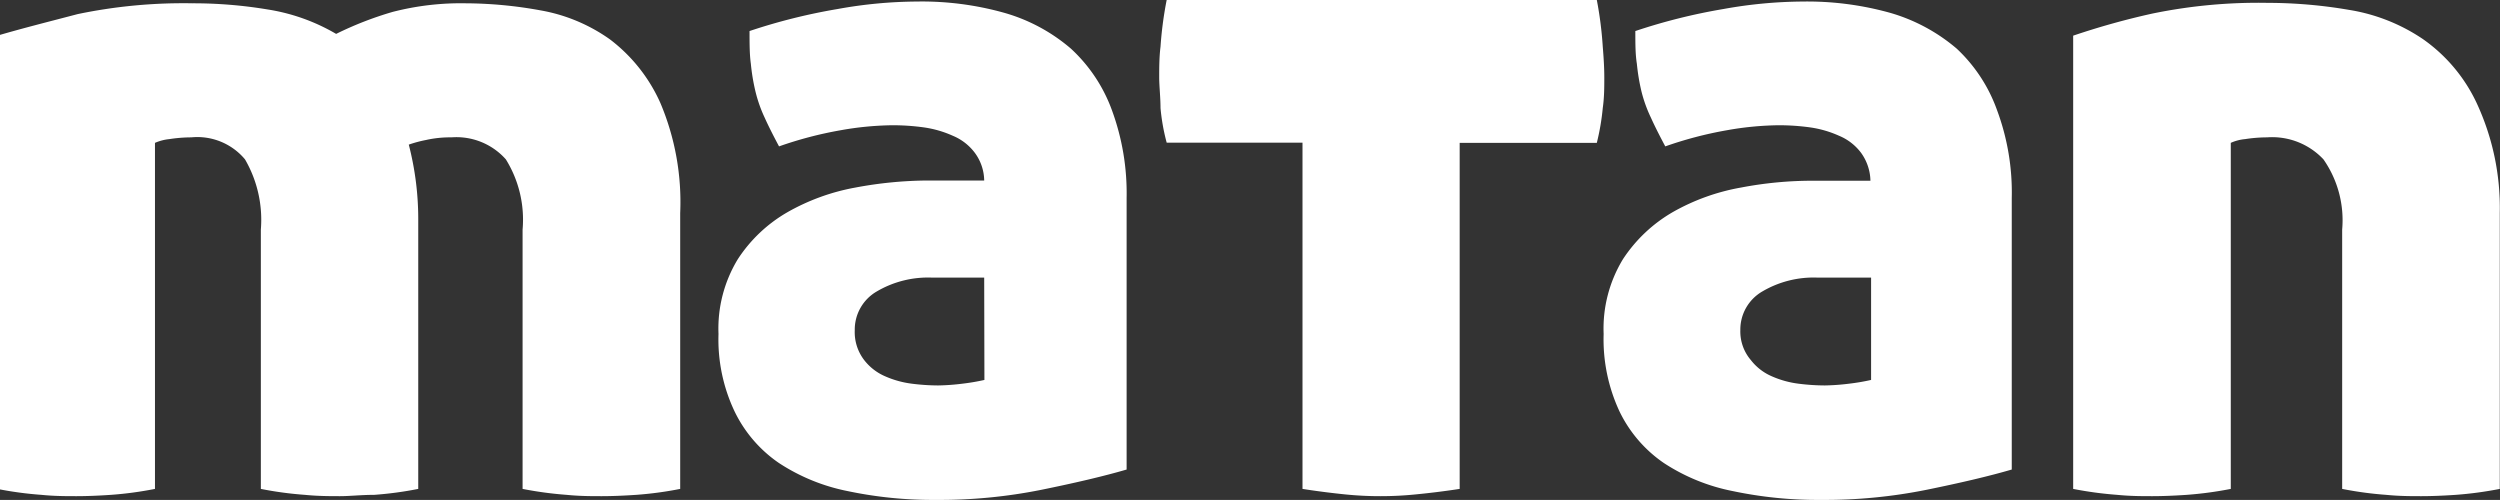
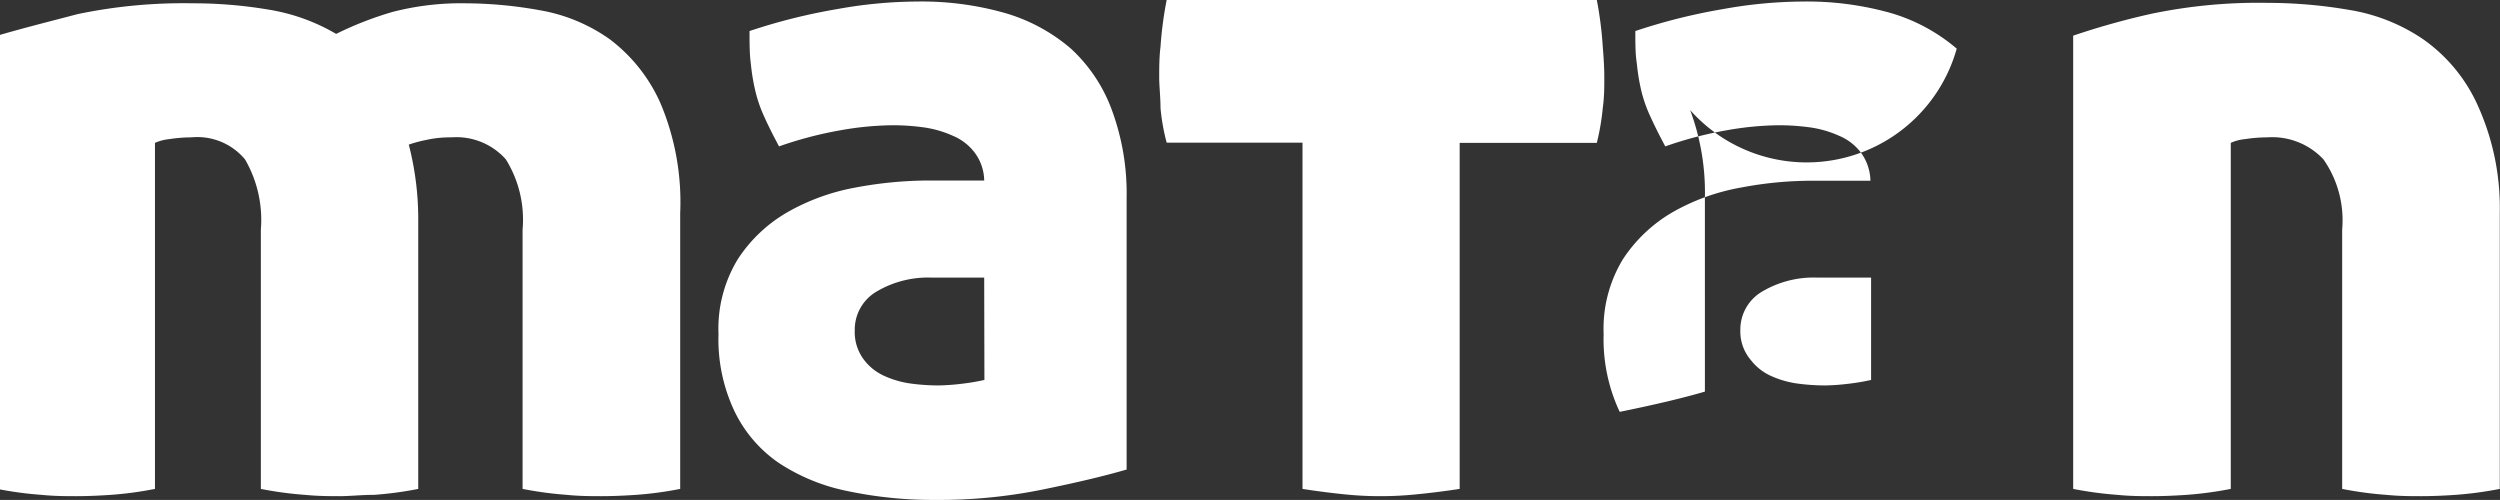
<svg xmlns="http://www.w3.org/2000/svg" viewBox="0 0 113.57 22.71">
  <rect x="0" y="0" width="113.57" height="22.71" fill="#333333" stroke="none" />
  <defs>
    <style>.cls-1{fill:#ffffff;}</style>
  </defs>
  <g id="Ebene_2" data-name="Ebene 2">
    <g id="Ebene_1-2" data-name="Ebene 1">
-       <path id="matan-Logo-weiss" class="cls-1" d="M48.65,2.21a8,8,0,0,0-3-1.62,13.83,13.83,0,0,0-4-.52,20.7,20.7,0,0,0-3.6.34,26.42,26.42,0,0,0-4,1c0,.56,0,1.06.06,1.49a9.2,9.2,0,0,0,.21,1.26,6.23,6.23,0,0,0,.42,1.19c.18.4.4.83.65,1.3a17.48,17.48,0,0,1,2.78-.73,14.18,14.18,0,0,1,2.35-.23,10.27,10.27,0,0,1,1.47.1,4.86,4.86,0,0,1,1.3.38,2.39,2.39,0,0,1,1,.78,2.16,2.16,0,0,1,.42,1.25H42.15a18.25,18.25,0,0,0-3.29.32,9.76,9.76,0,0,0-3.07,1.11,6.64,6.64,0,0,0-2.27,2.14,6.06,6.06,0,0,0-.88,3.4,7.62,7.62,0,0,0,.74,3.54h0a6,6,0,0,0,2,2.32,8.82,8.82,0,0,0,3.13,1.28,18.78,18.78,0,0,0,4,.4,23.45,23.45,0,0,0,4.8-.46c1.52-.31,2.81-.61,3.87-.92V9a10.93,10.93,0,0,0-.67-4A7.1,7.1,0,0,0,48.65,2.21ZM44.72,17.26a9.56,9.56,0,0,1-1,.17,10,10,0,0,1-1.1.08,9.67,9.67,0,0,1-1.2-.08h0a4.35,4.35,0,0,1-1.22-.34,2.4,2.4,0,0,1-.94-.73A2.08,2.08,0,0,1,38.83,15a2,2,0,0,1,1-1.76,4.59,4.59,0,0,1,2.48-.63h2.4ZM30,4.68a11.55,11.55,0,0,1,.9,5V22.21a16.36,16.36,0,0,1-2,.27q-.89.06-1.56.06c-.48,0-1,0-1.6-.06a16.81,16.81,0,0,1-2-.27V10.43a5.19,5.19,0,0,0-.76-3.19,3,3,0,0,0-2.47-1,5,5,0,0,0-1.16.12,5.64,5.64,0,0,0-.78.21A13.51,13.51,0,0,1,19,10V22.21a16.25,16.25,0,0,1-2,.27c-.59,0-1.11.06-1.55.06s-1,0-1.6-.06a16.25,16.25,0,0,1-2-.27V10.43a5.47,5.47,0,0,0-.72-3.19,2.82,2.82,0,0,0-2.44-1,6.61,6.61,0,0,0-1,.08,2.15,2.15,0,0,0-.65.17V22.21a16.36,16.36,0,0,1-2,.27q-.88.06-1.56.06c-.48,0-1,0-1.6-.06a16.25,16.25,0,0,1-2-.27V1.62C1,1.29,2.16,1,3.53.64A23.5,23.5,0,0,1,8.75.15a20.55,20.55,0,0,1,3.41.28,8.85,8.85,0,0,1,3.11,1.11,15.6,15.6,0,0,1,2.57-1A12.39,12.39,0,0,1,21.16.15a19.27,19.27,0,0,1,3.39.32,7.75,7.75,0,0,1,3.16,1.32A7.4,7.4,0,0,1,30,4.68ZM72.88,3.51c0,.45,0,.91-.07,1.4a10.65,10.65,0,0,1-.27,1.58H66.31V22.21c-.72.11-1.38.19-2,.25a15.82,15.82,0,0,1-1.6.08,15.68,15.68,0,0,1-1.6-.08c-.59-.06-1.24-.14-1.94-.25V6.48H53a9.22,9.22,0,0,1-.28-1.57c0-.49-.06-1-.06-1.4s0-.91.06-1.39A16.85,16.85,0,0,1,53,0H72.54a16.83,16.83,0,0,1,.27,2.12C72.85,2.6,72.88,3.07,72.88,3.51Zm40.68,6.16V22.21a16.81,16.81,0,0,1-2,.27q-.89.06-1.56.06c-.48,0-1,0-1.6-.06a16.36,16.36,0,0,1-2-.27V10.43a4.83,4.83,0,0,0-.85-3.19,3.19,3.19,0,0,0-2.56-1,6.61,6.61,0,0,0-1,.08,2,2,0,0,0-.65.17V22.21a16.81,16.81,0,0,1-2,.27q-.89.06-1.56.06c-.47,0-1,0-1.6-.06a16.81,16.81,0,0,1-2-.27V1.62a34.47,34.47,0,0,1,3.58-1h0a23.8,23.8,0,0,1,5.26-.49,21.92,21.92,0,0,1,3.7.32,8.34,8.34,0,0,1,3.34,1.32,7.35,7.35,0,0,1,2.44,2.89A11.27,11.27,0,0,1,113.56,9.67ZM88.89,2.21a8.12,8.12,0,0,0-3-1.62,14,14,0,0,0-4-.52,20.79,20.79,0,0,0-3.6.34,26.42,26.42,0,0,0-4,1c0,.56,0,1.06.07,1.49a9.2,9.2,0,0,0,.21,1.26A6.23,6.23,0,0,0,75,5.35c.18.4.4.83.65,1.3a17.48,17.48,0,0,1,2.78-.73,14.18,14.18,0,0,1,2.35-.23,10.27,10.27,0,0,1,1.47.1,4.86,4.86,0,0,1,1.3.38,2.39,2.39,0,0,1,1,.78,2.24,2.24,0,0,1,.42,1.26H82.38a17.3,17.3,0,0,0-3.29.31A9.67,9.67,0,0,0,76,9.63a6.74,6.74,0,0,0-2.27,2.14,6.06,6.06,0,0,0-.88,3.4,7.74,7.74,0,0,0,.73,3.54h0a6,6,0,0,0,2,2.32,8.79,8.79,0,0,0,3.14,1.28,18.69,18.69,0,0,0,4,.4,23.39,23.39,0,0,0,4.8-.46c1.52-.31,2.81-.61,3.87-.92V9a10.72,10.72,0,0,0-.67-4A7.08,7.08,0,0,0,88.89,2.21ZM85,17.26a9.56,9.56,0,0,1-1,.17,10,10,0,0,1-1.1.08,9.67,9.67,0,0,1-1.2-.08h0a4.35,4.35,0,0,1-1.22-.34,2.4,2.4,0,0,1-.94-.73A2,2,0,0,1,79.06,15a2,2,0,0,1,1-1.76,4.59,4.59,0,0,1,2.48-.63H85Z" />
+       <path id="matan-Logo-weiss" class="cls-1" d="M48.65,2.21a8,8,0,0,0-3-1.62,13.83,13.83,0,0,0-4-.52,20.7,20.7,0,0,0-3.6.34,26.42,26.42,0,0,0-4,1c0,.56,0,1.06.06,1.49a9.2,9.2,0,0,0,.21,1.26,6.23,6.23,0,0,0,.42,1.19c.18.4.4.83.65,1.3a17.48,17.48,0,0,1,2.78-.73,14.18,14.18,0,0,1,2.35-.23,10.27,10.27,0,0,1,1.47.1,4.86,4.86,0,0,1,1.3.38,2.39,2.39,0,0,1,1,.78,2.16,2.16,0,0,1,.42,1.25H42.15a18.25,18.25,0,0,0-3.29.32,9.76,9.76,0,0,0-3.07,1.11,6.64,6.64,0,0,0-2.27,2.14,6.06,6.06,0,0,0-.88,3.4,7.62,7.62,0,0,0,.74,3.54h0a6,6,0,0,0,2,2.32,8.82,8.82,0,0,0,3.13,1.28,18.78,18.78,0,0,0,4,.4,23.45,23.45,0,0,0,4.8-.46c1.52-.31,2.81-.61,3.87-.92V9a10.93,10.93,0,0,0-.67-4A7.1,7.1,0,0,0,48.65,2.21ZM44.72,17.26a9.56,9.56,0,0,1-1,.17,10,10,0,0,1-1.1.08,9.67,9.67,0,0,1-1.2-.08h0a4.35,4.35,0,0,1-1.22-.34,2.4,2.4,0,0,1-.94-.73A2.08,2.08,0,0,1,38.83,15a2,2,0,0,1,1-1.76,4.59,4.59,0,0,1,2.48-.63h2.4ZM30,4.68a11.55,11.55,0,0,1,.9,5V22.21a16.36,16.36,0,0,1-2,.27q-.89.06-1.56.06c-.48,0-1,0-1.6-.06a16.81,16.81,0,0,1-2-.27V10.43a5.19,5.19,0,0,0-.76-3.19,3,3,0,0,0-2.47-1,5,5,0,0,0-1.16.12,5.64,5.64,0,0,0-.78.21A13.51,13.51,0,0,1,19,10V22.21a16.25,16.25,0,0,1-2,.27c-.59,0-1.11.06-1.55.06s-1,0-1.6-.06a16.25,16.25,0,0,1-2-.27V10.43a5.47,5.47,0,0,0-.72-3.19,2.82,2.82,0,0,0-2.44-1,6.61,6.61,0,0,0-1,.08,2.15,2.15,0,0,0-.65.17V22.21a16.36,16.36,0,0,1-2,.27q-.88.06-1.56.06c-.48,0-1,0-1.6-.06a16.25,16.25,0,0,1-2-.27V1.62C1,1.29,2.16,1,3.53.64A23.5,23.5,0,0,1,8.75.15a20.55,20.55,0,0,1,3.41.28,8.85,8.85,0,0,1,3.11,1.11,15.6,15.6,0,0,1,2.57-1A12.39,12.39,0,0,1,21.16.15a19.27,19.27,0,0,1,3.39.32,7.75,7.75,0,0,1,3.16,1.32A7.4,7.4,0,0,1,30,4.68ZM72.88,3.51c0,.45,0,.91-.07,1.4a10.65,10.65,0,0,1-.27,1.58H66.31V22.21c-.72.11-1.38.19-2,.25a15.82,15.82,0,0,1-1.6.08,15.68,15.68,0,0,1-1.6-.08c-.59-.06-1.24-.14-1.94-.25V6.48H53a9.22,9.22,0,0,1-.28-1.57c0-.49-.06-1-.06-1.4s0-.91.06-1.39A16.85,16.85,0,0,1,53,0H72.54a16.83,16.83,0,0,1,.27,2.12C72.85,2.6,72.88,3.07,72.88,3.51Zm40.68,6.16V22.21a16.81,16.81,0,0,1-2,.27q-.89.06-1.56.06c-.48,0-1,0-1.6-.06a16.36,16.36,0,0,1-2-.27V10.43a4.83,4.83,0,0,0-.85-3.19,3.19,3.19,0,0,0-2.56-1,6.61,6.61,0,0,0-1,.08,2,2,0,0,0-.65.17V22.21a16.81,16.81,0,0,1-2,.27q-.89.06-1.56.06c-.47,0-1,0-1.6-.06a16.81,16.81,0,0,1-2-.27V1.62a34.47,34.47,0,0,1,3.58-1h0a23.8,23.8,0,0,1,5.26-.49,21.92,21.92,0,0,1,3.7.32,8.34,8.34,0,0,1,3.34,1.32,7.35,7.35,0,0,1,2.44,2.89A11.27,11.27,0,0,1,113.56,9.67ZM88.89,2.21a8.12,8.12,0,0,0-3-1.62,14,14,0,0,0-4-.52,20.79,20.79,0,0,0-3.6.34,26.42,26.42,0,0,0-4,1c0,.56,0,1.06.07,1.49a9.2,9.2,0,0,0,.21,1.26A6.23,6.23,0,0,0,75,5.35c.18.4.4.83.65,1.3a17.48,17.48,0,0,1,2.78-.73,14.18,14.18,0,0,1,2.35-.23,10.27,10.27,0,0,1,1.47.1,4.86,4.86,0,0,1,1.3.38,2.39,2.39,0,0,1,1,.78,2.24,2.24,0,0,1,.42,1.26H82.38a17.3,17.3,0,0,0-3.29.31A9.67,9.67,0,0,0,76,9.63a6.74,6.74,0,0,0-2.27,2.14,6.06,6.06,0,0,0-.88,3.4,7.74,7.74,0,0,0,.73,3.54h0c1.52-.31,2.81-.61,3.87-.92V9a10.72,10.72,0,0,0-.67-4A7.08,7.08,0,0,0,88.89,2.21ZM85,17.26a9.56,9.56,0,0,1-1,.17,10,10,0,0,1-1.1.08,9.67,9.67,0,0,1-1.2-.08h0a4.35,4.35,0,0,1-1.22-.34,2.4,2.4,0,0,1-.94-.73A2,2,0,0,1,79.06,15a2,2,0,0,1,1-1.76,4.59,4.59,0,0,1,2.48-.63H85Z" />
    </g>
  </g>
</svg>